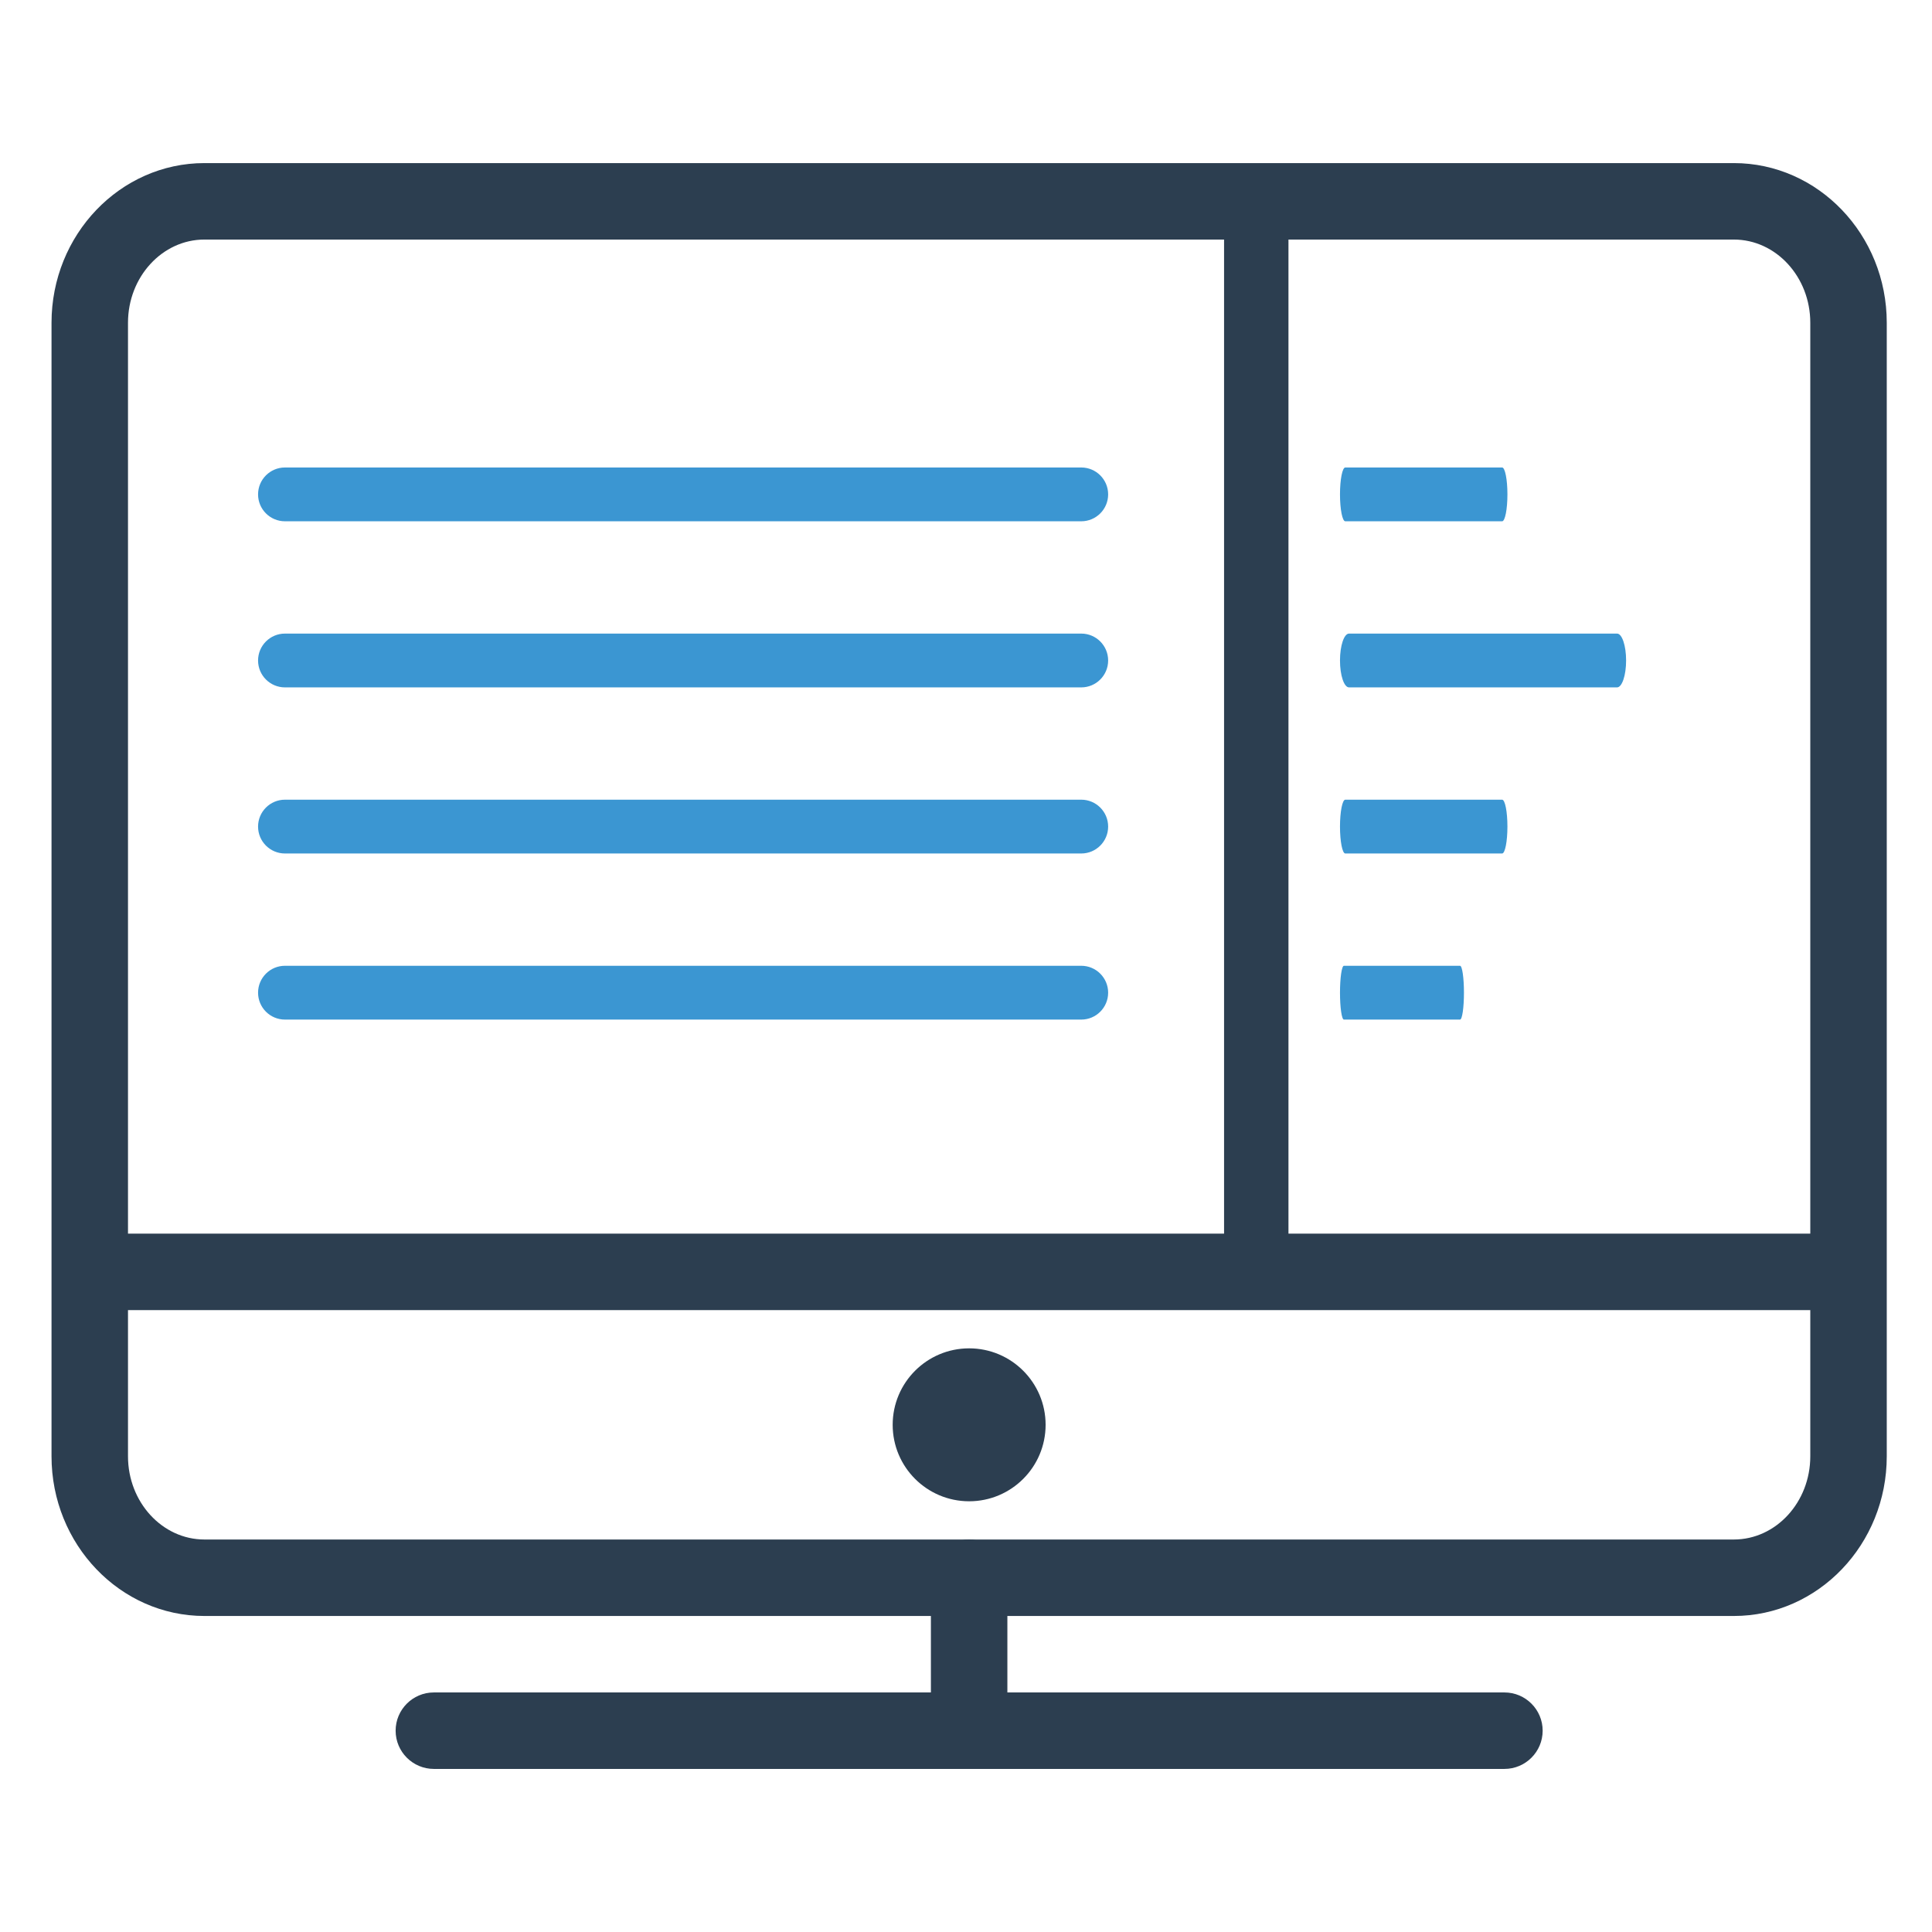
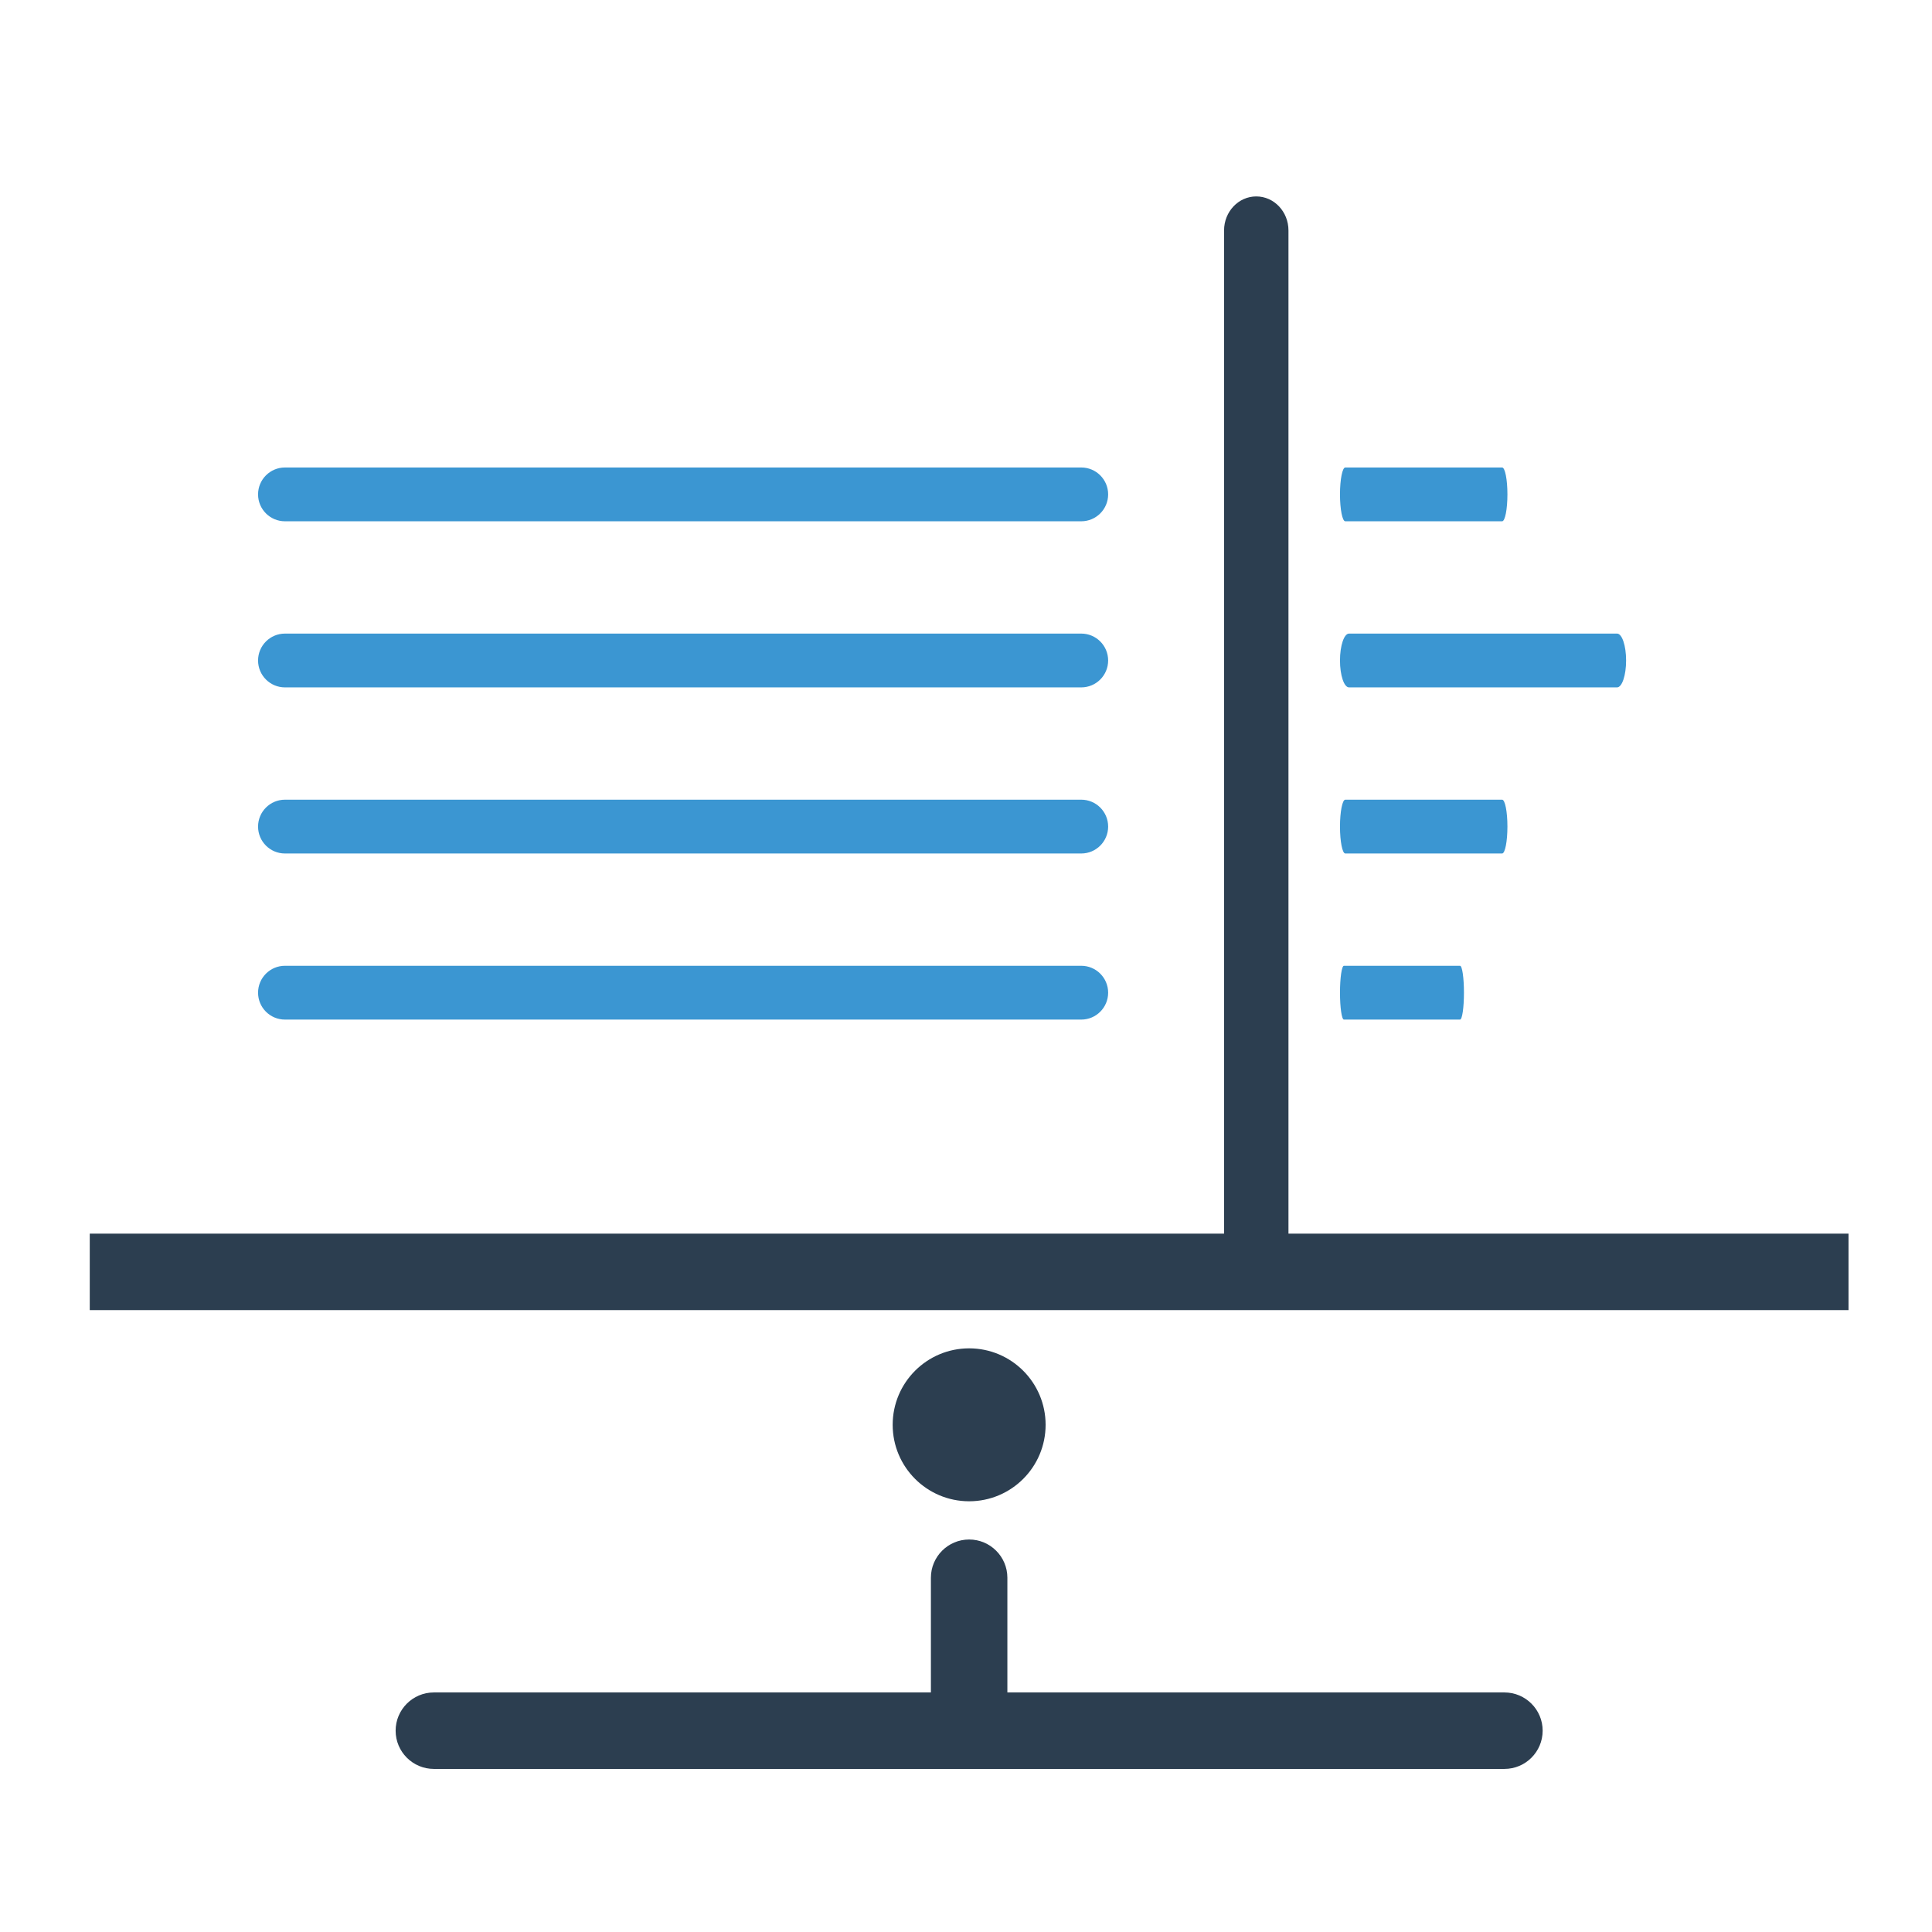
<svg xmlns="http://www.w3.org/2000/svg" version="1.1" id="Camada_1" x="0px" y="0px" width="300px" height="300px" viewBox="0 0 300 300" enable-background="new 0 0 300 300" xml:space="preserve">
  <path fill="#3B96D2" d="M172.072,102.56c0,2.308-1.87,4.177-4.177,4.177H44.249c-2.307,0-4.177-1.87-4.177-4.177l0,0  c0-2.307,1.871-4.177,4.177-4.177h123.646C170.202,98.383,172.072,100.253,172.072,102.56L172.072,102.56z" />
-   <path fill="#3B96D2" d="M172.072,76.768c0,2.307-1.87,4.177-4.177,4.177H44.249c-2.307,0-4.177-1.87-4.177-4.177l0,0  c0-2.306,1.871-4.177,4.177-4.177h123.646C170.202,72.591,172.072,74.462,172.072,76.768L172.072,76.768z" />
+   <path fill="#3B96D2" d="M172.072,76.768c0,2.307-1.87,4.177-4.177,4.177H44.249c-2.307,0-4.177-1.87-4.177-4.177l0,0  c0-2.306,1.871-4.177,4.177-4.177h123.646C170.202,72.591,172.072,74.462,172.072,76.768L172.072,76.768" />
  <path fill="#3B96D2" d="M172.072,128.352c0,2.306-1.87,4.177-4.177,4.177H44.249c-2.307,0-4.177-1.871-4.177-4.177l0,0  c0-2.307,1.871-4.177,4.177-4.177h123.646C170.202,124.175,172.072,126.044,172.072,128.352L172.072,128.352z" />
  <path fill="#3B96D2" d="M172.072,154.144c0,2.308-1.87,4.177-4.177,4.177H44.249c-2.307,0-4.177-1.869-4.177-4.177l0,0  c0-2.308,1.871-4.178,4.177-4.178h123.646C170.202,149.966,172.072,151.836,172.072,154.144L172.072,154.144z" />
  <path fill="#3B96D2" d="M252.5,102.56c0,2.308-0.629,4.177-1.405,4.177h-41.617c-0.776,0-1.405-1.87-1.405-4.177l0,0  c0-2.307,0.629-4.177,1.405-4.177h41.617C251.871,98.383,252.5,100.253,252.5,102.56L252.5,102.56z" />
  <path fill="#3B96D2" d="M234.072,76.768c0,2.307-0.368,4.177-0.822,4.177h-24.355c-0.454,0-0.822-1.87-0.822-4.177l0,0  c0-2.306,0.368-4.177,0.822-4.177h24.355C233.704,72.591,234.072,74.462,234.072,76.768L234.072,76.768z" />
  <path fill="#3B96D2" d="M234.072,128.352c0,2.306-0.368,4.177-0.822,4.177h-24.355c-0.454,0-0.822-1.871-0.822-4.177l0,0  c0-2.307,0.368-4.177,0.822-4.177h24.355C233.704,124.175,234.072,126.044,234.072,128.352L234.072,128.352z" />
  <path fill="#3B96D2" d="M227.322,154.144c0,2.308-0.272,4.177-0.608,4.177h-18.033c-0.336,0-0.608-1.869-0.608-4.177l0,0  c0-2.308,0.272-4.178,0.608-4.178h18.033C227.05,149.966,227.322,151.836,227.322,154.144L227.322,154.144z" />
  <path fill="#2C3E50" d="M195.072,30.5c2.762,0,5,2.366,5,5.285v156.43c0,2.918-2.238,5.285-5,5.285l0,0c-2.762,0-5-2.367-5-5.285  V35.785C190.072,32.866,192.311,30.5,195.072,30.5L195.072,30.5z" />
  <g id="Expanded">
    <g>
      <g>
-         <path fill="#2C3E50" d="M269.229,250.929H31.748C18.651,250.929,8,239.803,8,226.132V50.121     c0-13.671,10.651-24.797,23.748-24.797h237.48c13.097,0,23.747,11.126,23.747,24.797v176.011     C292.976,239.803,282.325,250.929,269.229,250.929z M31.748,37.197c-6.549,0-11.873,5.801-11.873,12.923v176.011     c0,7.125,5.324,12.923,11.873,12.923h237.48c6.551,0,11.873-5.798,11.873-12.923V50.121c0-7.123-5.322-12.923-11.873-12.923     H31.748z" />
-       </g>
+         </g>
      <g>
        <path fill="#2C3E50" d="M233.606,274.677H67.371c-3.276,0-5.938-2.661-5.938-5.937c0-3.276,2.661-5.938,5.938-5.938h166.235     c3.275,0,5.937,2.661,5.937,5.938C239.543,272.016,236.882,274.677,233.606,274.677z" />
      </g>
      <g>
        <path fill="#2C3E50" d="M150.488,274.677c-3.275,0-5.938-2.661-5.938-5.937v-23.748c0-3.276,2.662-5.938,5.938-5.938     s5.937,2.661,5.937,5.938v23.748C156.425,272.016,153.764,274.677,150.488,274.677z" />
      </g>
      <g>
        <circle fill="#2C3E50" cx="150.488" cy="221.244" r="11.874" />
      </g>
      <g>
        <rect x="13.938" y="191.559" fill="#2C3E50" width="273.102" height="11.874" />
      </g>
    </g>
  </g>
</svg>